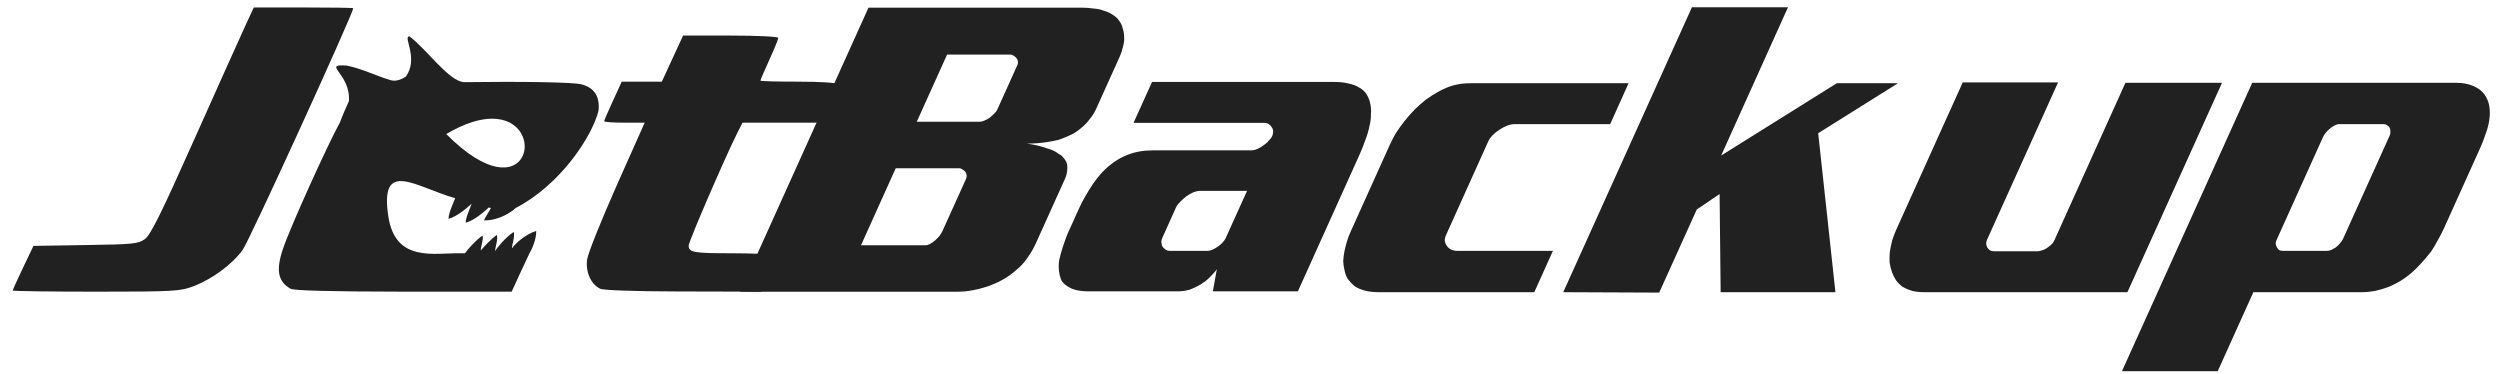
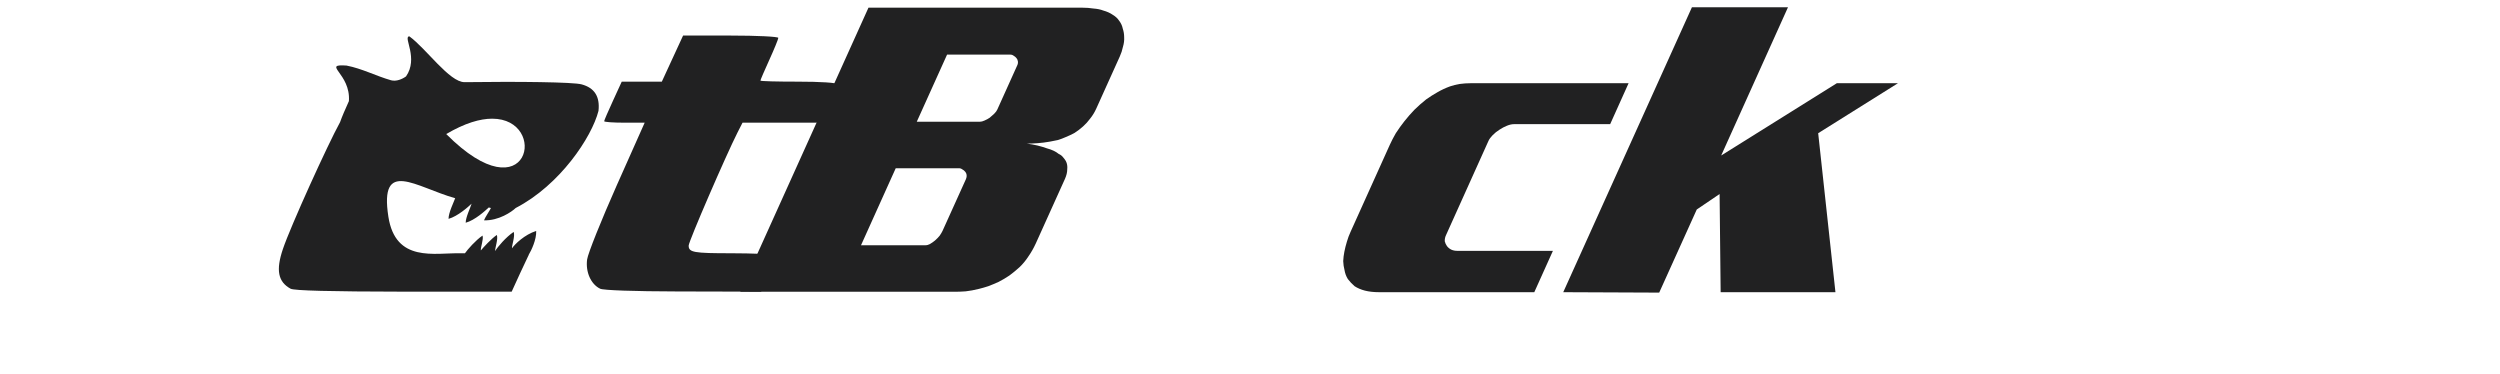
<svg xmlns="http://www.w3.org/2000/svg" version="1.2" viewBox="0 0 2376 355" width="2376" height="355">
  <title>jetbackup</title>
  <style>
		.s0 { fill: #212122 } 
	</style>
  <g id="layer1">
    <g id="g5030">
      <g id="g5017">
        <path id="path4225-4" class="s0" d="m388.6 34.6c-5.2 1.1 9.2 20.9-2.7 38-3.7 2.7-9.3 5-14.2 3.7-14.4-4.1-27.4-11.1-42.4-14-24-1.6 4.2 7.4 2.3 33.8-3.7 8.2-6.5 14.6-8.4 20-11.7 21.2-47.1 99.1-54.3 120.5-6.9 20.3-4.6 31.3 7.3 37.8 3.3 1.8 37.7 2.7 107.4 2.8h102.7l8.1-17.7 7.9-16.8 0.2-0.3c0.1 0 0-0.2 0-0.3 2.3-3.7 7.5-14.4 7.1-22.6-10.9 3.4-20.4 12.6-23 16.5-0.2-3.1 3.1-11.5 1.6-15.6-7.3 4.9-15.4 14.4-17.6 18.2-0.2-3 3-11.3 1.6-15.3-5.2 3.5-12.7 11.7-15.2 14.7-0.4-2.7 2.8-10.7 1.6-14.1-6.4 4.3-14.3 13.3-16.7 16.8h-4.1c-24.7-0.5-61.9 9.2-68.7-34.8-8.6-55.7 25.8-28.2 63.5-17.5-1.2 3.4-6.4 13.9-6.3 19.6 8.7-2.4 18.7-11.4 21.9-14.4-0.9 3.3-5.7 13.1-5.6 18.1 8.8-2.4 18.7-11.5 21.9-14.5 0.7 0.1 1.4 0.3 2.1 0.5-0.8 1.8-6 9.6-6.6 11.7 13.9 0.5 26.4-8.1 30.1-11.7 42.1-21.8 72.3-67.3 78.7-92.3 1.5-13.6-3.8-21.9-16-25.2-7.9-2.2-60.3-2.8-111.3-2.1-14.4 0-36.3-31.8-52.4-43.5-0.2 0-0.4-0.1-0.5 0zm79.1 78.2c54.5-0.1 35.4 93.9-43.6 14.6 17.8-10.5 32.3-14.6 43.6-14.6z" />
        <path id="path4227-7" class="s0" d="m570.4 274.4c-8.8-4.2-14-15.9-12.4-27.8 0.8-5.8 13.5-37.4 28.1-70.3l26.6-59.7h-19.3c-10.5 0-19.2-0.6-19.2-1.4 0-0.7 3.8-9.5 8.4-19.5l8.3-18.1h19.1 19l10.1-21.9 10.1-21.9h45.3c24.8 0 45.2 1 45.2 2.2 0 1.1-3.8 10.5-8.5 20.8-4.7 10.3-8.5 19.2-8.5 19.8 0 0.6 15.8 1 35.2 1 21.7 0 37.8 1 37.8 2.5 0 1.3-3.4 10-7.6 19.4l-7.6 17.1h-38.6-36.2l-4.7 9.2c-11 21.7-46.5 103.7-46.5 107.6 0 6.5 4.7 7.3 40.6 7.3 18 0 44 0.9 43.5 1.9 0 0-15.4 33.9-15.2 34.6l-79.8-0.2c-40.5-0.1-70.2-1.1-73.2-2.6z" />
-         <path id="path4229-4" class="s0" d="m12.1 276.1c0-0.6 4.4-10.4 9.8-21.7l9.9-20.7 49.6-0.8c45.7-0.7 50.1-1.1 56.4-5.8 5.4-3.9 15.9-25.2 47-95 22.1-49.4 43.8-97.8 48.3-107.5l8.1-17.5h47.3c26 0 47.2 0.3 47.2 0.7 0 5-98.7 220.9-105 229.6-10 13.9-29.2 28-47.5 34.9-12.2 4.5-18.9 4.9-92.1 4.9-43.5 0-79-0.5-79-1.1z" />
      </g>
      <g id="g4231-4">
        <path id="path4233-3" class="s0" d="m1028.6 7.3q5.6 0 10.6 0.8 5.5 0.4 9.3 1.9 5.4 1.5 9.1 4.1 3.9 2.3 6.1 5.7 2.6 3.4 3.4 7.5 1.3 3.8 1.3 8 0.3 4.5-1.2 9.4-0.9 4.5-3 9.1l-22.3 49.4q-2.4 5.3-5.8 9.5-3 4.1-6.8 7.5-3.8 3.4-8 6.1-4 2.2-8.7 4.1-3.3 1.5-7.2 2.7-3.7 0.7-7.5 1.5-6.2 1.1-12 1.5-5.4 0.4-10 0.4 5.3 0.7 10.1 1.8 4.8 1.2 9 2.7 7.1 1.9 11.2 5.3 2.5 1.1 4 3 1.7 1.9 2.8 3.8 1.8 3.4 1.3 7.9 0 4.2-2.2 9.1l-27.6 61.1q-3.1 6.8-7.1 12.5-3.7 5.7-8.4 10.2-4.5 4.1-9.6 7.9-5 3.4-10.3 6.1-4.8 2.2-9.8 4.1-4.5 1.5-9.5 2.7-6 1.5-12 2.2-5.5 0.4-10.4 0.4h-203.9l121.9-270c0 0 203.2 0 203.2 0zm-128.5 44.6l-28.8 63.8h60q1.9 0 4.3-1.1 2.8-1.2 5-2.7 2.3-1.9 4.3-3.8 2.2-2.2 3-4.1l18.9-41.9q0.9-1.9 0.6-3.8-0.3-1.9-1.3-3-1.2-1.5-2.7-2.3-1.4-1.1-3.3-1.1c0 0-60 0-60 0zm-48.8 108l-33 73.2h61.1q2.3 0 4.3-1.1 2.6-1.5 4.9-3.4 2.6-2.3 4.4-4.5 1.9-2.7 2.9-4.9l22.2-49.1q0.8-1.9 0.6-3.8-0.3-1.9-1.3-3-1.2-1.5-2.8-2.3-1.4-1.1-3.2-1.1c0 0-60.1 0-60.1 0z" />
-         <path id="path4235-0" class="s0" d="m1292.1 147l-58.6 129.9h-80.8l3.8-21.1q-1.4 2.2-3.3 4.1-1.5 1.5-2.9 3.1-2.2 2.2-4.5 4.1-2.2 1.5-4.4 3-5.7 3.4-11.1 5.3-5.6 1.5-10.9 1.5h-84.2q-6.8 0-11.9-1.1-4.8-1.1-8.3-3.4-3.9-2.3-6.1-5.7-1.7-3.7-2.3-8.3-0.8-4.9 0-10.9 1.4-6.4 3.4-12.5 2.1-6.4 4.6-12.8 2.9-6.4 5.5-12.1 2.4-5.3 5.1-11.3 2.7-6.1 6.2-12.1 3.5-6.1 7.2-11.7 4.2-6.1 8.7-11 5-5.3 10.7-9.4 6.2-4.5 13-7.2 5.6-2.3 11.8-3.4 6.1-1.1 12.9-1.1h93.7q2.6 0 6-1.5 3.3-1.5 6.7-4.2 2.2-1.5 4-3.8 2.2-2.2 3-4.1 1-2.3 0.9-4.5-0.1-2.3-1.3-3.8-1-1.9-2.8-3-1.7-1.2-4-1.2h-124.6l17.6-38.9h173.7q7.5 0 13.2 1.5 5.9 1.2 10 3.8 4.9 2.7 7.2 6.8 2.6 4.2 3.4 9.1 1 4.5 0.5 9.8 0.1 4.9-1.2 10.2-1.4 7.2-4.2 14.3-2.5 7.2-5.4 13.6zm-106.9 34.4h-44.5q-3.1 0-6.8 1.5-3.3 1.5-6.6 3.8-2.9 2.2-5.8 5.3-2.7 2.6-3.9 5.3l-12.7 28.3q-0.9 1.9-1.2 4.1 0.3 1.9 0.6 3.8 1 1.9 3 3.4 2 1.5 4.2 1.5h36.3q1.9 0 4.6-1.1 3-1.5 5.7-3.4 2.2-1.5 3.8-3.4 2.2-2.3 3-4.2c0 0 20.3-44.9 20.3-44.9z" />
        <path id="path4237-7" class="s0" d="m1547.8 79.1l-17.5 38.9h-91.4q-3 0-6.7 1.5-3.7 1.5-7 3.7-3.7 2.3-6.6 5.3-2.7 2.7-3.9 5.3l-40.5 89.9q-1.2 2.6-1.1 5.6 0.7 2.7 2.1 4.6 1.7 2.2 4.2 3.4 2.5 1.1 5.5 1.1h91l-17.7 39.3h-147.3q-7.9 0-13.7-1.5-5.7-1.5-9.8-4.2-3.5-3-6.4-6.8-2.4-3.8-3.2-8.7-1-3.7-1.2-8.3 0.2-4.5 1.1-9 0.9-4.6 2.4-9.5 1.4-4.9 3.5-9.4l37.3-82.7q2.4-5.3 5.7-11 3.9-6 8.1-11.3 4.5-5.7 9.5-10.9 5.4-5.3 11.2-9.9 5.2-3.7 10.7-6.8 5.7-3.3 12-5.6 4.4-1.5 9.3-2.3 5.2-0.7 10.2-0.7c0 0 150.2 0 150.2 0z" />
        <path id="path4239-8" class="s0" d="m1635.8 147.8l109.9-68.7h58.1l-75.8 47.5 16.4 151.1h-109.1l-1-93.3-21.7 14.7-35.7 79-91.2-0.4 122.3-270.8h91.3c0 0-63.5 140.9-63.5 140.9z" />
-         <path id="path4241-6" class="s0" d="m1956 78.3l-67.5 149.5q-0.9 1.9-0.8 4.2 0.3 1.9 1.1 3.4 1.2 1.5 2.6 2.6 1.9 0.8 3.8 0.8h41.2q1.9 0 4.1-0.8 2.6-0.7 4.8-2.2 2.2-1.5 4-3.1 2-1.8 2.9-3.7l67.8-150.3h91.8l-89.9 199h-192.9q-6.5 0-11.6-1.2-5-1.5-8.9-3.7-3.7-2.7-6.3-6.1-2.5-3.7-4-7.9-1.5-4.2-2.3-9.1-0.3-5.2 0.2-10.5 0.9-5.3 2.2-10.6 1.8-5.7 4.2-11l62.9-139.3c0 0 90.6 0 90.6 0z" />
-         <path id="path4243-8" class="s0" d="m2334.5 78.7q5.3 0 10.1 1.1 5.1 1.2 9 3.4 6.4 3.4 9.6 9.8 2.5 4.6 3 11 0.6 6-1.1 14-1 4.9-3.2 10.5-1.7 5.3-4.4 11.4l-34.9 77.4q-2.8 6-6.1 11.7-2.7 5.3-6.1 10.2-4.6 6-9.6 11.3-4.7 5.3-9.6 9.4-4.9 4.2-10 7.2-5.2 3-10.3 5.3-6.9 2.6-13.6 4.1-6.6 1.2-12.6 1.2h-103.1l-33.9 75.1h-91l123.8-274.1c0 0 194 0 194 0zm-69 39.3h-42.7q-1.9 0-4.5 1.5-2 1.1-3.8 2.6-2.4 1.9-4.2 4.2-1.6 1.9-2.4 3.7l-44.3 98.2q-0.7 1.5-0.8 3.4 0.3 1.9 1.1 3.4 0.8 1.5 2.2 2.7 1.6 0.7 3.4 0.7h42q1.8 0 3.7-0.7 2.4-1.2 4.4-2.3 2.4-1.9 4-3.8 2.1-2.3 3-4.1l44.7-99q0.8-1.9 0.5-3.7 0.1-1.9-0.7-3.4-0.8-1.6-2.4-2.3-1.4-1.1-3.2-1.1z" />
      </g>
    </g>
  </g>
</svg>